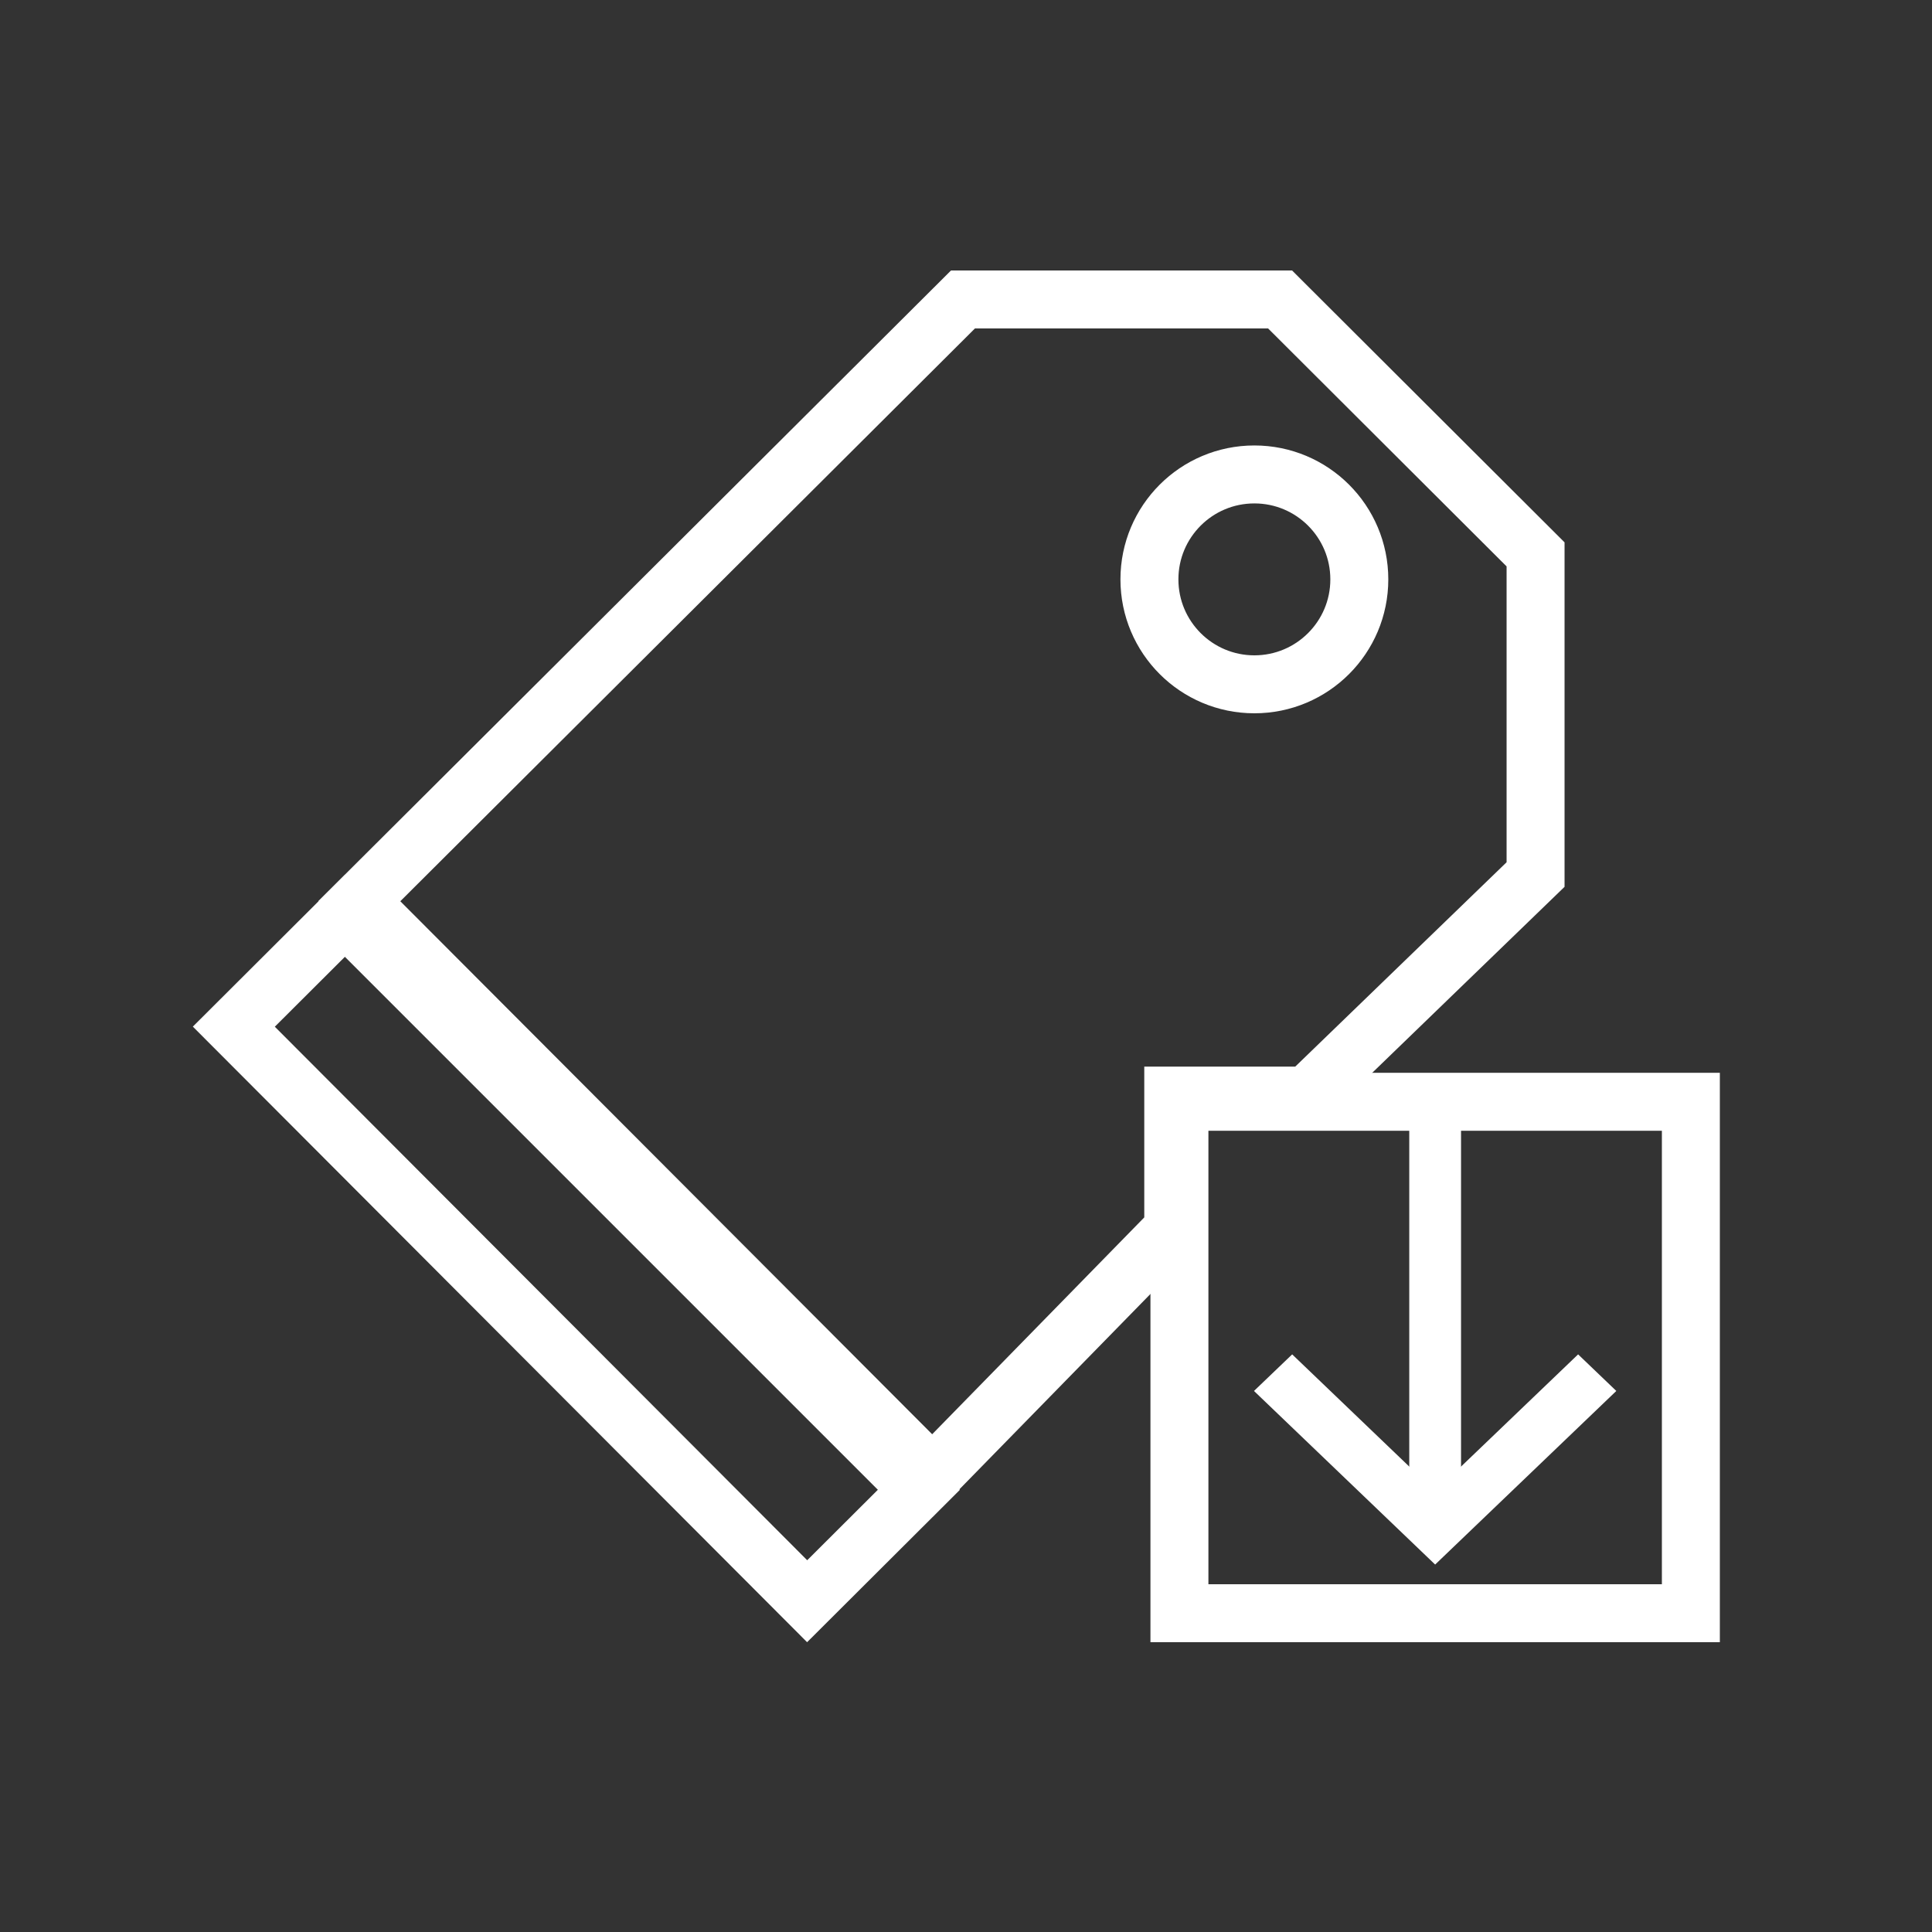
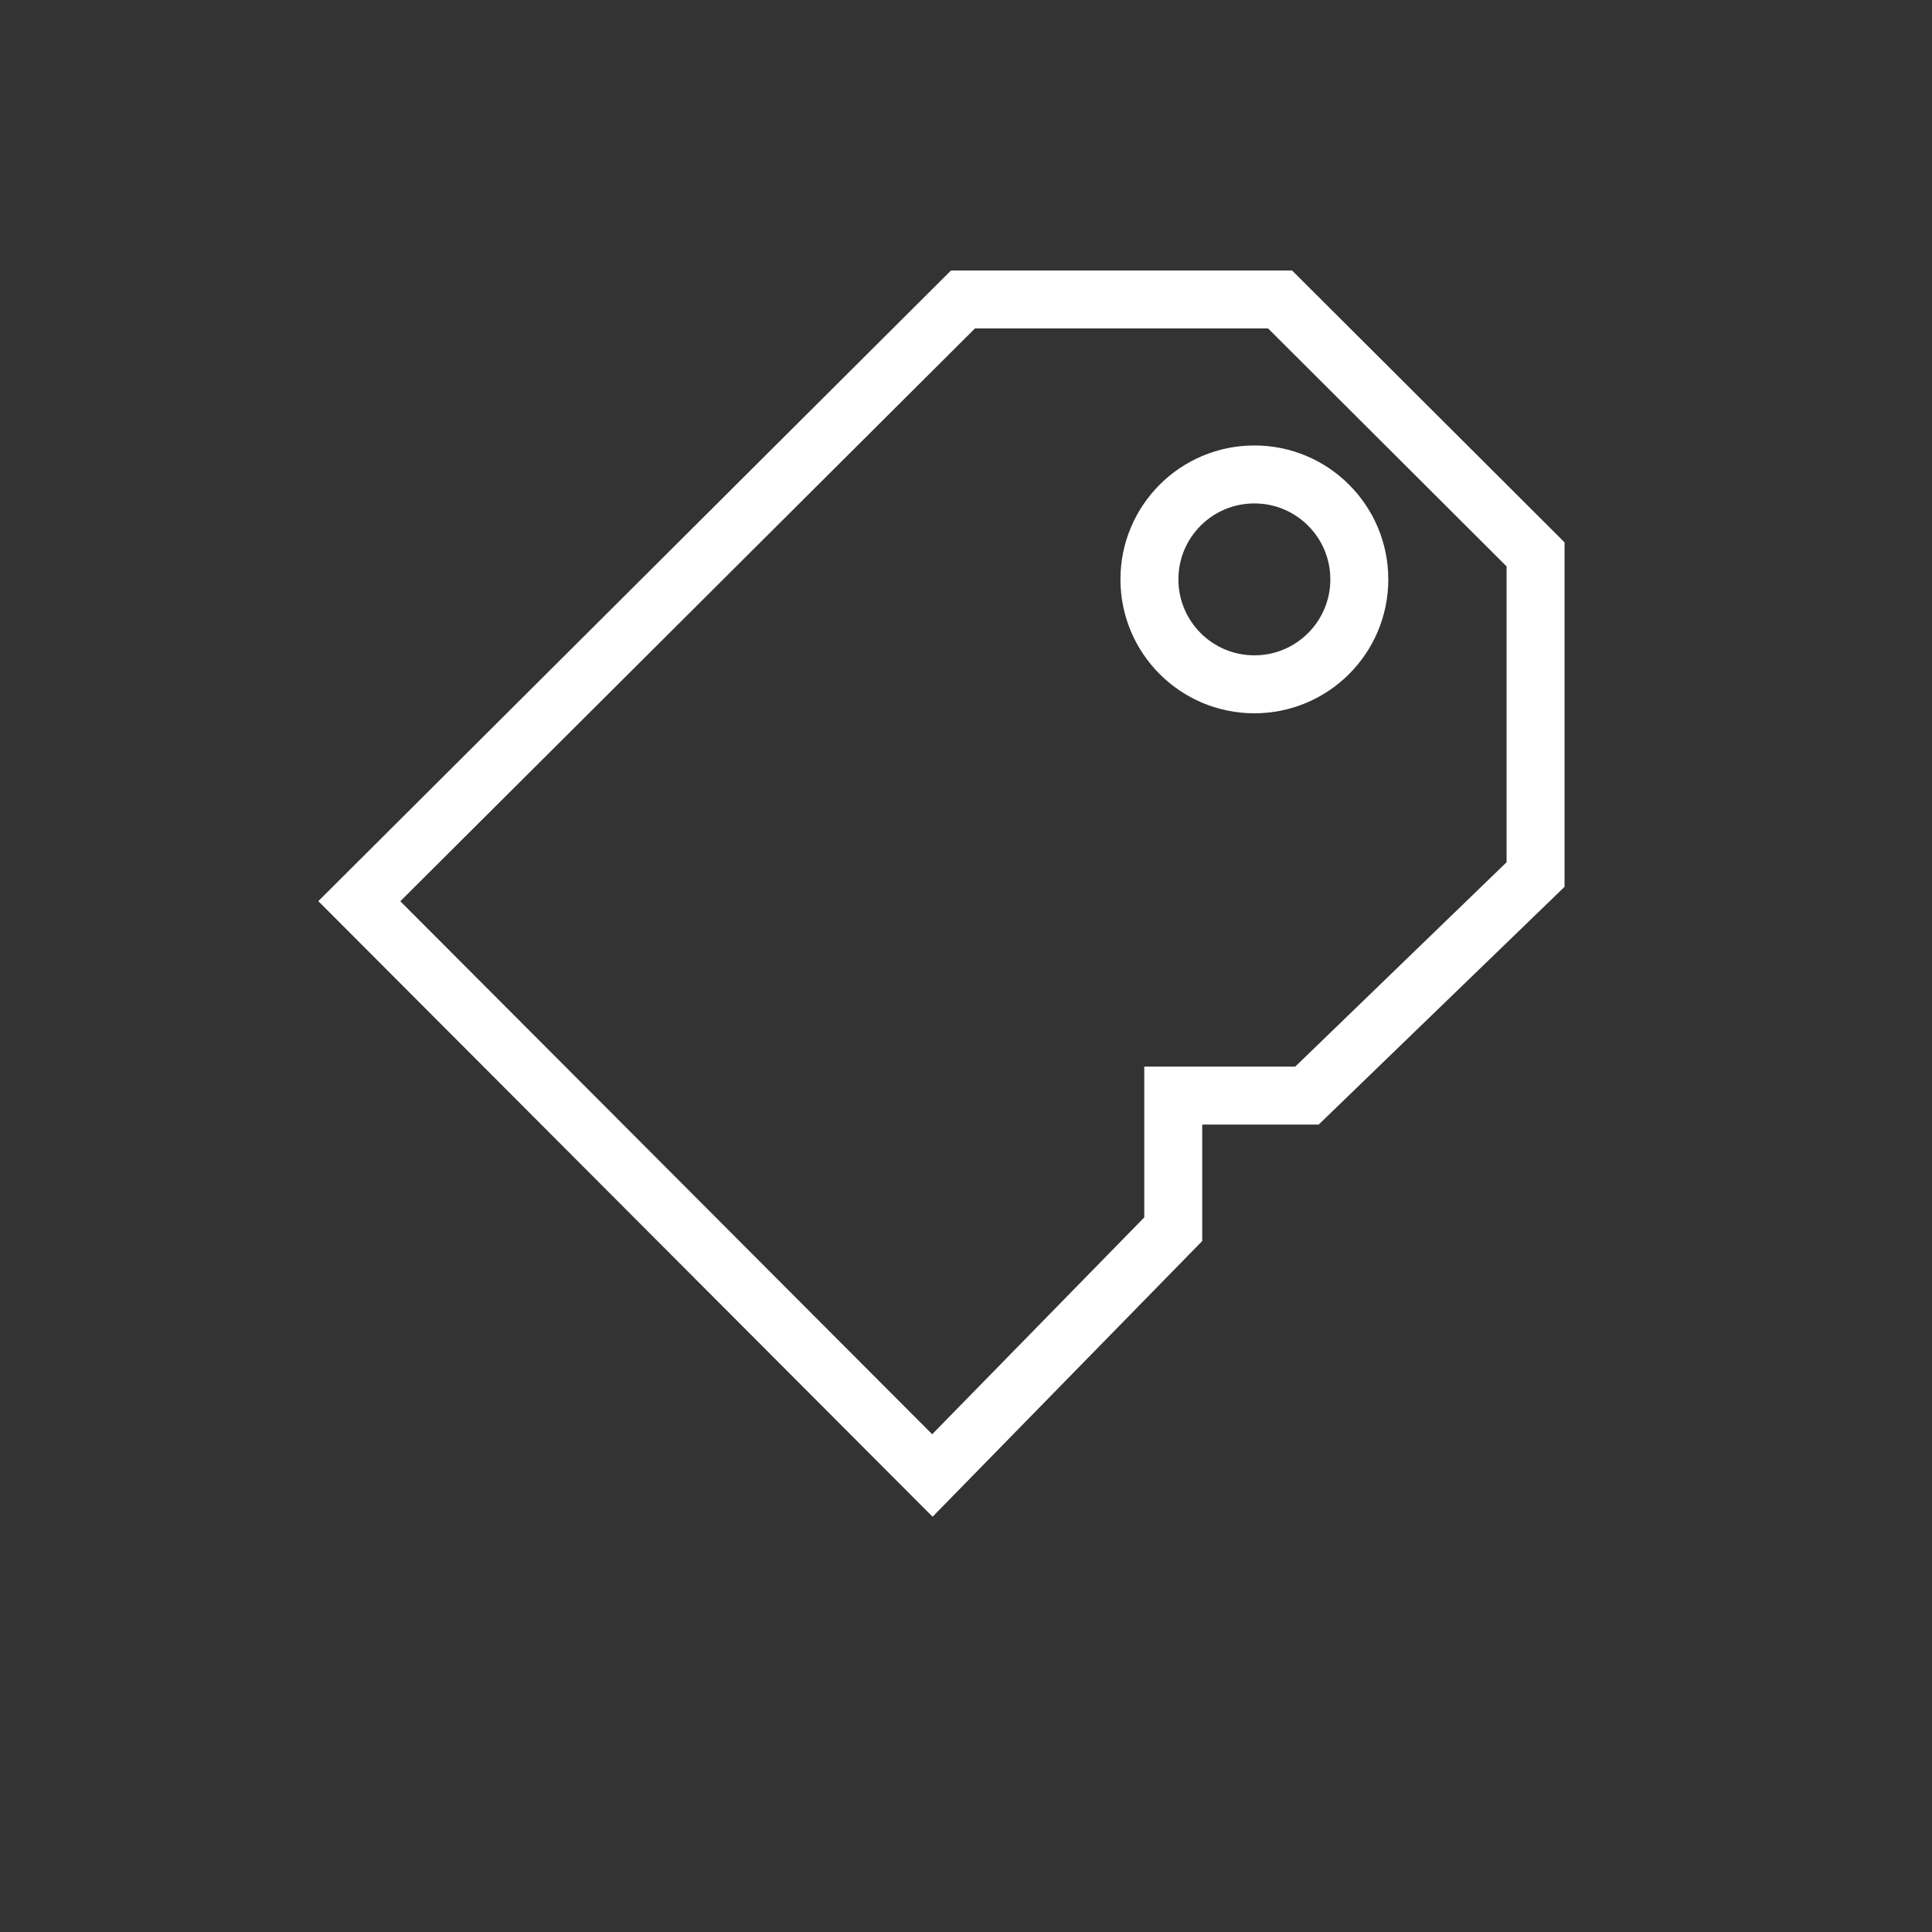
<svg xmlns="http://www.w3.org/2000/svg" width="100" height="100" viewBox="0 0 100 100" fill="none">
  <rect x="0" y="0" width="100" height="100" fill="#333333" stroke="none" />
  <path d="M67.648 56.708H62.227H60.727V58.208V63.624L48.26 76.371L18.598 46.645L49.844 15.5H66.257L79.481 28.694V45.266L67.648 56.708ZM59.494 29.988C59.494 32.988 61.926 35.42 64.926 35.42C67.926 35.42 70.358 32.988 70.358 29.988C70.358 26.988 67.926 24.557 64.926 24.557C61.926 24.557 59.494 26.988 59.494 29.988Z" stroke="white" stroke-width="3" />
-   <path d="M17.853 47.405L47.561 77.112L41.778 82.879L12.103 53.14L17.853 47.405Z" stroke="white" stroke-width="3" />
-   <path d="M61.047 57.028H87.519V83.5H61.047V57.028Z" stroke="white" stroke-width="3" />
-   <path d="M75.623 56.868H72.943V79.641H75.623V56.868Z" fill="white" />
-   <path d="M74.283 80.981L64.906 71.996L66.883 70.102L74.283 77.193L81.683 70.102L83.66 71.996L74.283 80.981Z" fill="white" />
</svg>